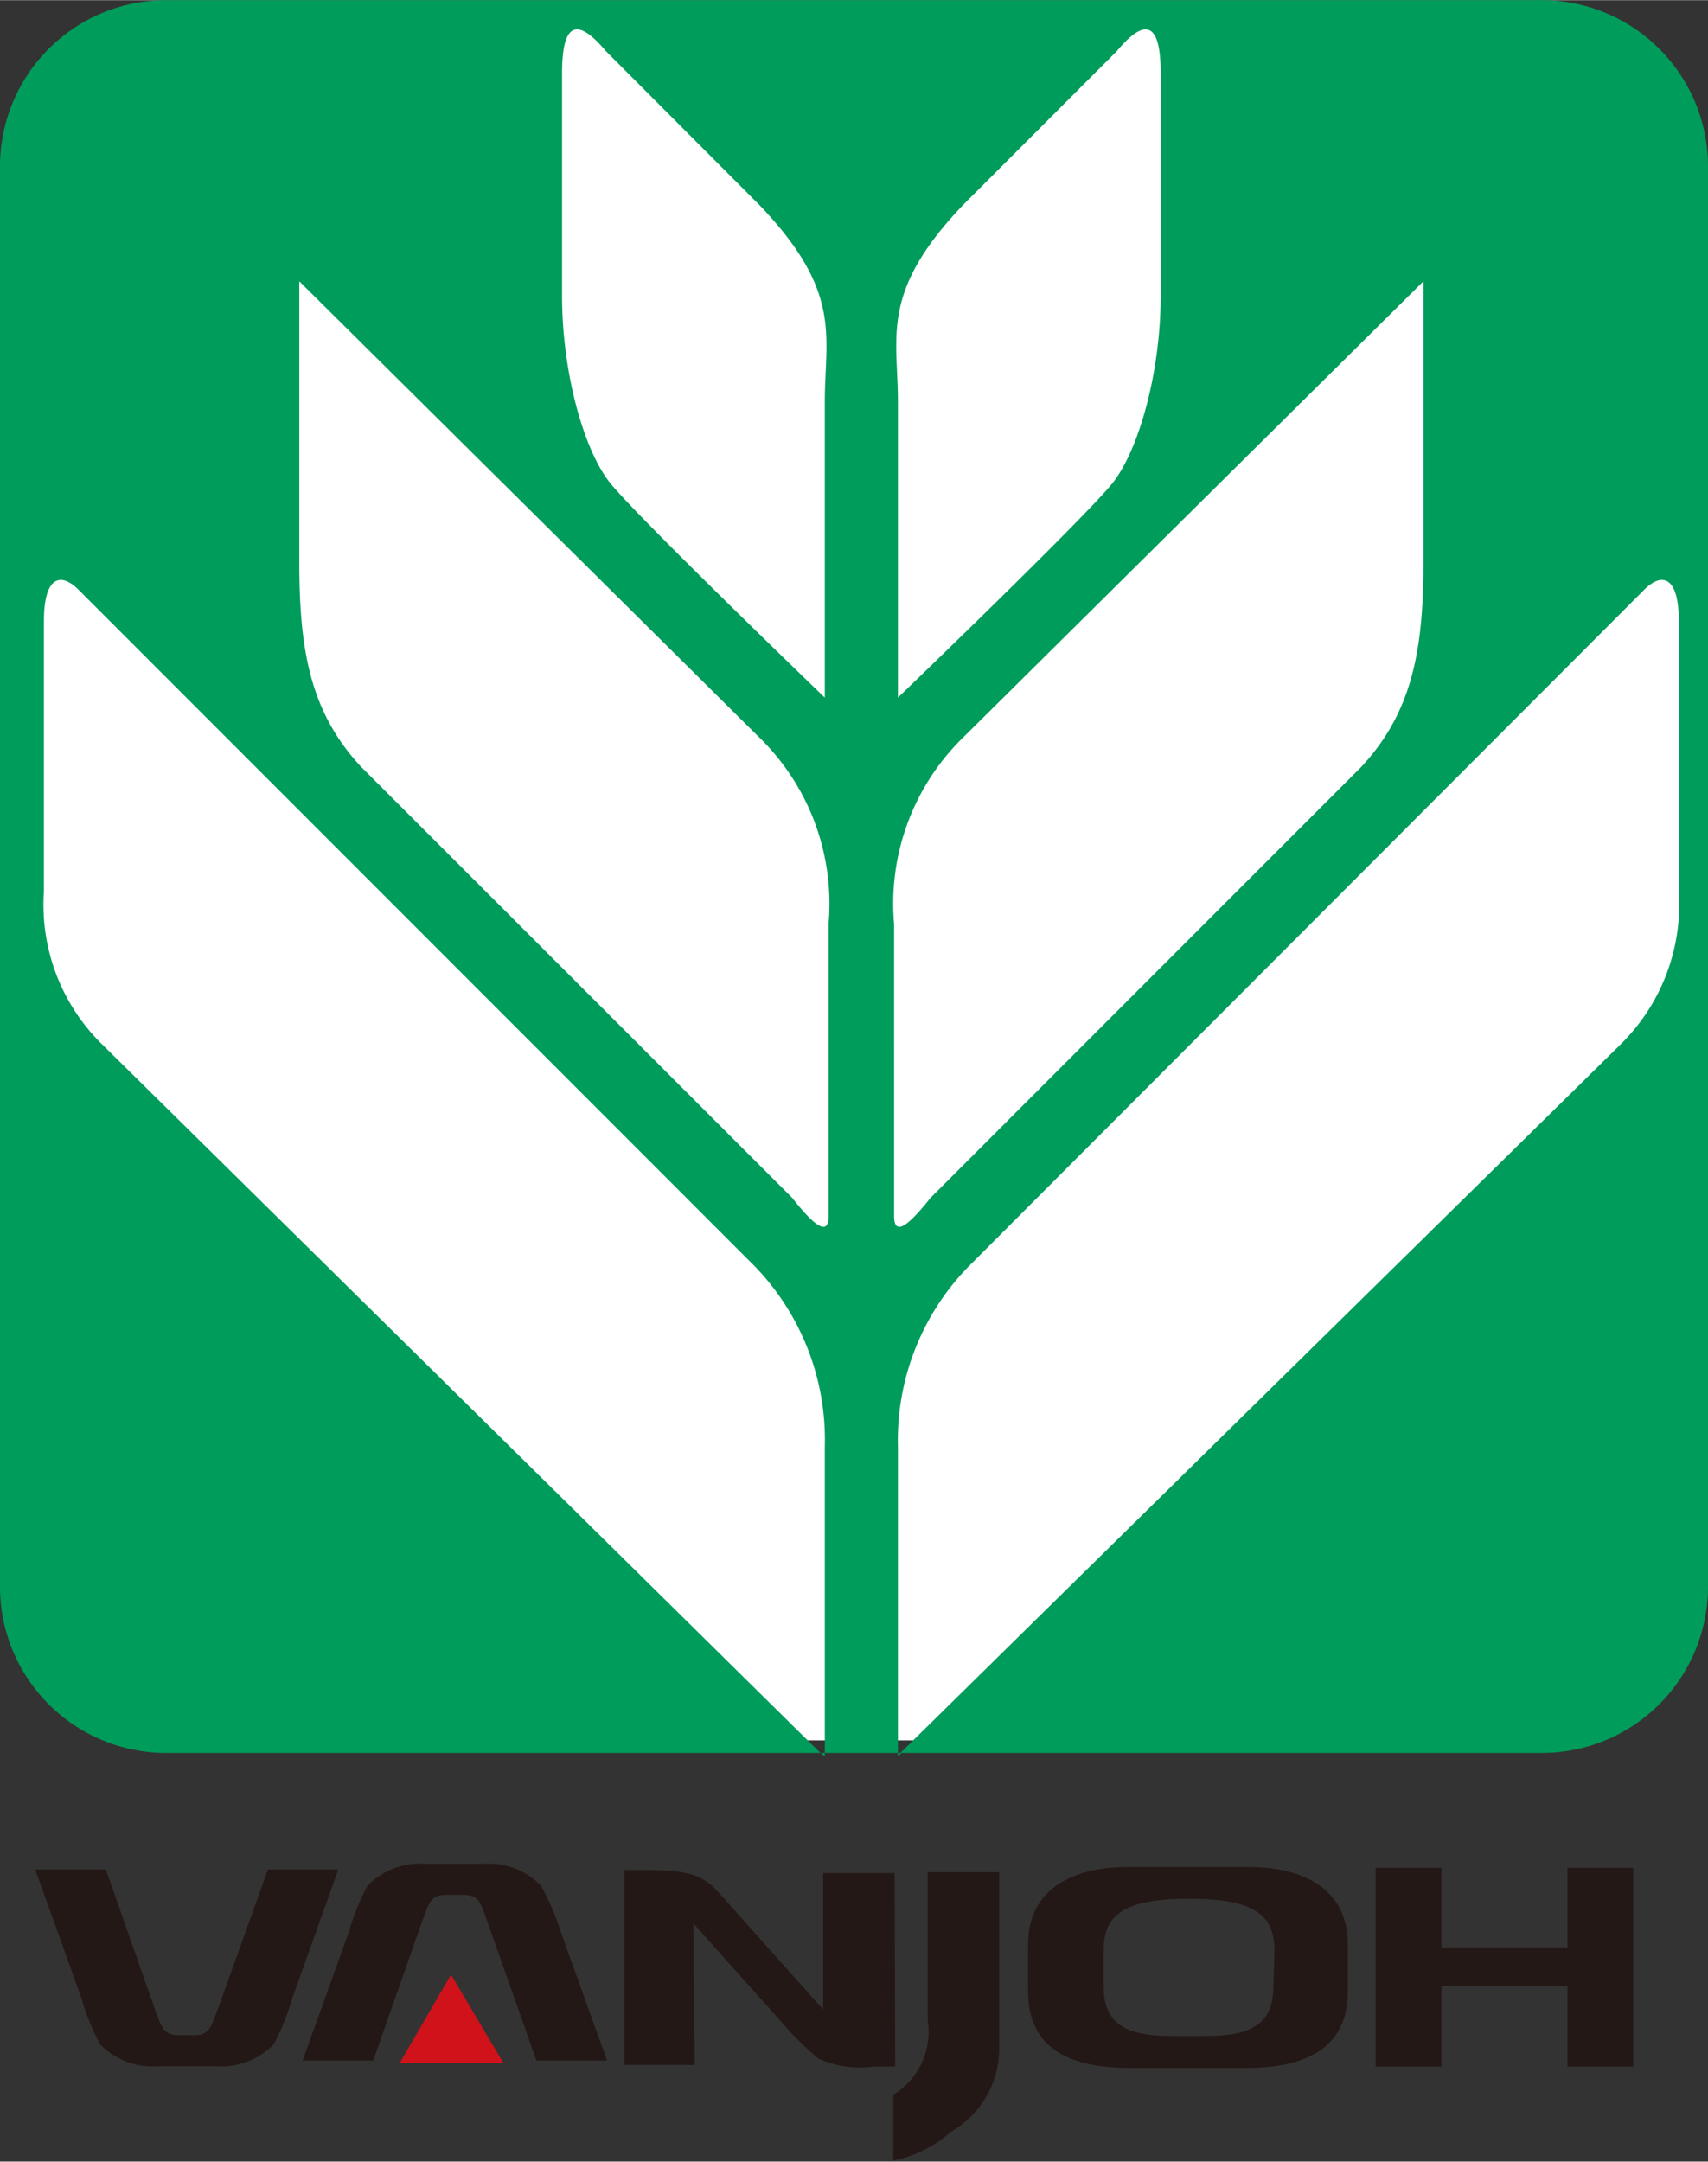
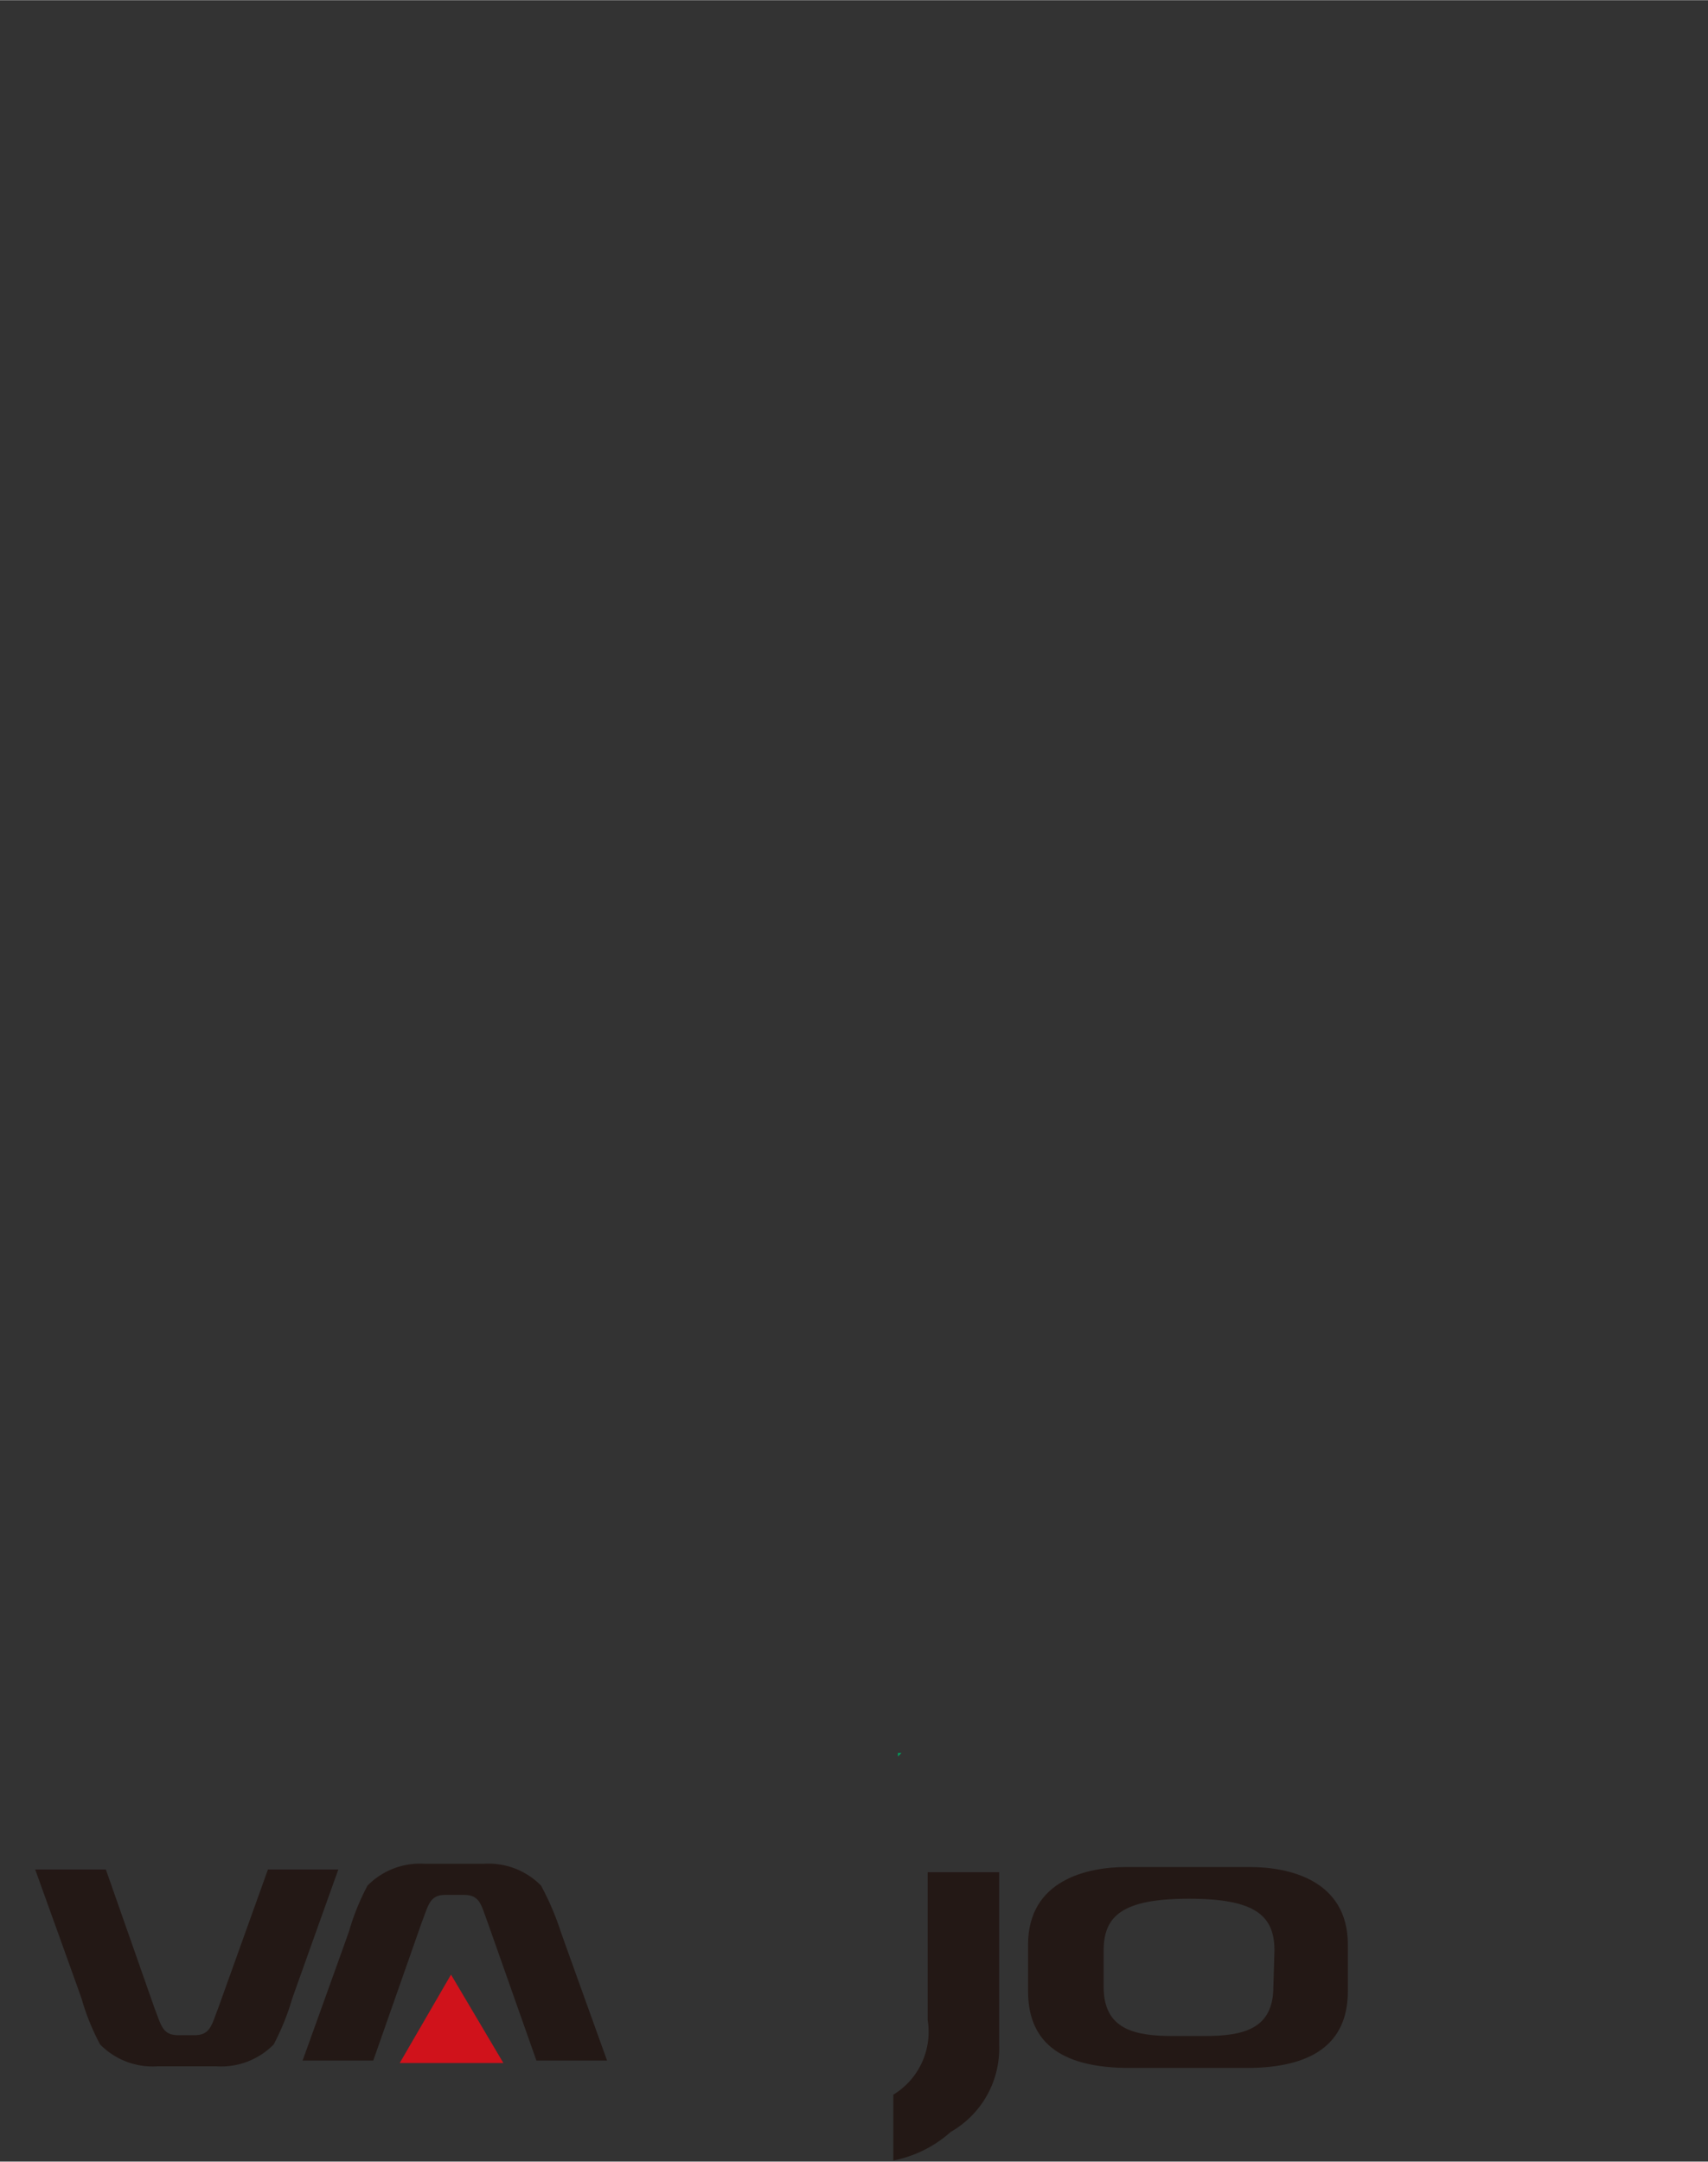
<svg xmlns="http://www.w3.org/2000/svg" width="83" height="105" viewBox="0 0 62.6 79.18">
  <rect x="0" y="0" width="62.6" height="79.18" fill="#333333" stroke="none" />
  <defs>
    <style>.cls-1{fill:#fff;}.cls-2{fill:#009c5b;}.cls-3{fill:#009d5c;}.cls-4{fill:#231815;}.cls-5{fill:#d0121b;}</style>
  </defs>
  <title>square-logo</title>
  <g id="レイヤー_2" data-name="レイヤー 2">
    <g id="レイヤー_1-2" data-name="レイヤー 1">
-       <rect class="cls-1" x="0.79" y="0.38" width="61.2" height="63.37" rx="6.87" ry="6.87" />
-       <path class="cls-2" d="M56.53,0H6.07A6.09,6.09,0,0,0,0,6.07V58.14a6.09,6.09,0,0,0,6.07,6.07h24L3.75,38.26a7.16,7.16,0,0,1-2.14-5.62v-9.9c0-1.61.6-1.81,1.27-1.14L27.69,46.41A9.15,9.15,0,0,1,30.23,53V64.21h2.68V53a9.11,9.11,0,0,1,2.54-6.56L60.26,21.6c.67-.67,1.27-.47,1.27,1.14v9.9a7.2,7.2,0,0,1-2.14,5.62L33,64.21H56.53a6.09,6.09,0,0,0,6.07-6.07V6.07A6.09,6.09,0,0,0,56.53,0ZM35.31,7.49l5.62-5.62c.67-.8,1.61-1.6,1.61.8v8.16c0,2.81-.8,5.62-1.74,6.83s-7.89,7.89-7.89,7.89V14.72C32.91,12.3,32.24,10.7,35.31,7.49ZM20.6,2.67c0-2.4.93-1.6,1.61-.8l5.61,5.62c3.08,3.21,2.41,4.81,2.41,7.23V25.55s-6.95-6.69-7.89-7.89-1.74-4-1.74-6.83Zm9.77,41.87c0,.94-.81,0-1.34-.67L13.24,28.09c-1.87-2-2.27-4.28-2.27-7.49V10.3L27.82,27a8.51,8.51,0,0,1,2.55,6.82ZM52.17,20.6c0,3.21-.41,5.48-2.28,7.49L34.11,43.87c-.54.67-1.34,1.61-1.34.67V33.84A8.5,8.5,0,0,1,35.31,27L52.17,10.3Z" />
-       <polygon class="cls-3" points="30.23 64.34 30.23 64.21 30.09 64.21 30.23 64.34" />
      <polygon class="cls-3" points="32.91 64.34 33.04 64.21 32.91 64.21 32.91 64.34" />
      <path class="cls-4" d="M9.82,68.48,8,73.55c-.25.64-.29,1-.88,1H6.54c-.59,0-.63-.36-.88-1L3.88,68.48H1.29s1.5,4.16,1.7,4.73a8.42,8.42,0,0,0,.68,1.68,2.7,2.7,0,0,0,2.1.8H7.93a2.7,2.7,0,0,0,2.1-.8,9.07,9.07,0,0,0,.68-1.68c.2-.57,1.69-4.73,1.69-4.73Z" />
      <path class="cls-4" d="M19.83,69.07a2.7,2.7,0,0,0-2.1-.8H15.57a2.7,2.7,0,0,0-2.1.8,8.68,8.68,0,0,0-.68,1.68c-.2.57-1.7,4.73-1.7,4.73h2.59l1.78-5.07c.25-.64.29-1,.87-1H17c.59,0,.63.36.87,1l1.79,5.07h2.59s-1.5-4.16-1.7-4.73A10.17,10.17,0,0,0,19.83,69.07Z" />
      <polygon class="cls-5" points="14.65 75.57 18.45 75.57 16.53 72.33 14.65 75.57" />
-       <path class="cls-4" d="M32.79,68.61H30.17v5l-3.85-4.31c-.54-.59-1.1-.8-2.52-.8h-.91v7.14h2.57l-.05-5.19L29,74.47a11.21,11.21,0,0,0,1,.94A3.66,3.66,0,0,0,32,75.7h.81Z" />
      <path class="cls-4" d="M34,74a2.69,2.69,0,0,1-1.26,2.73v2.41a4.44,4.44,0,0,0,2.11-1.05,3.52,3.52,0,0,0,1.77-3.2V68.58H34Z" />
      <path class="cls-4" d="M45.82,68.39H41.27c-1.39,0-3.59.46-3.59,2.84v1.71c0,2,1.37,2.81,3.73,2.81h4.28c2.35,0,3.71-.85,3.71-2.81V71.23C49.4,68.85,47.21,68.39,45.82,68.39Zm.85,4.39c0,1.56-1.12,1.8-2.53,1.8H43c-1.42,0-2.55-.24-2.55-1.8V71.45c0-1.26.67-1.9,3.13-1.9s3.13.64,3.13,1.9Z" />
-       <polygon class="cls-4" points="57.45 68.42 57.45 71.34 52.83 71.34 52.83 68.42 50.42 68.42 50.42 75.7 52.83 75.7 52.83 72.76 57.45 72.76 57.45 75.7 59.86 75.7 59.86 68.42 57.45 68.42" />
    </g>
  </g>
</svg>